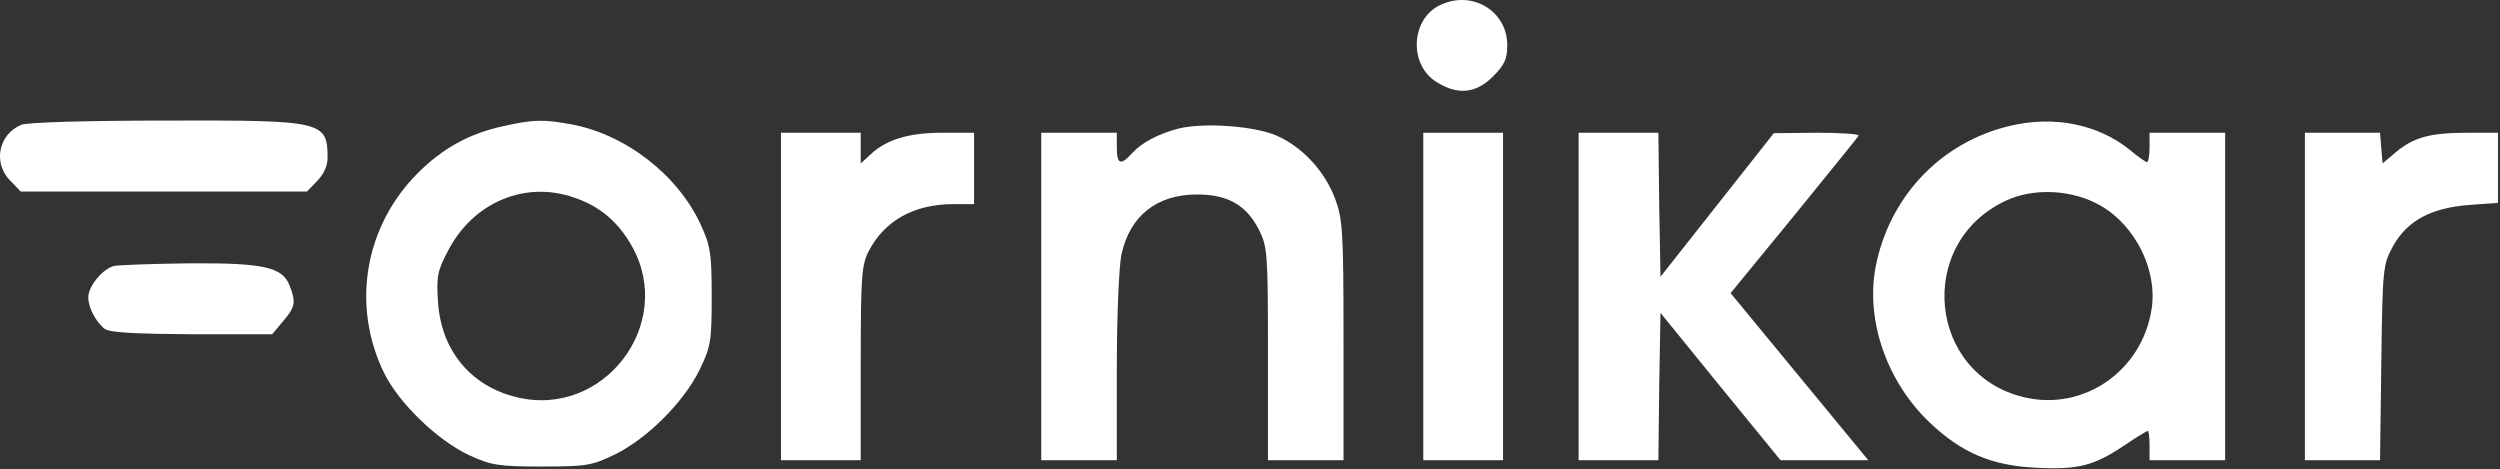
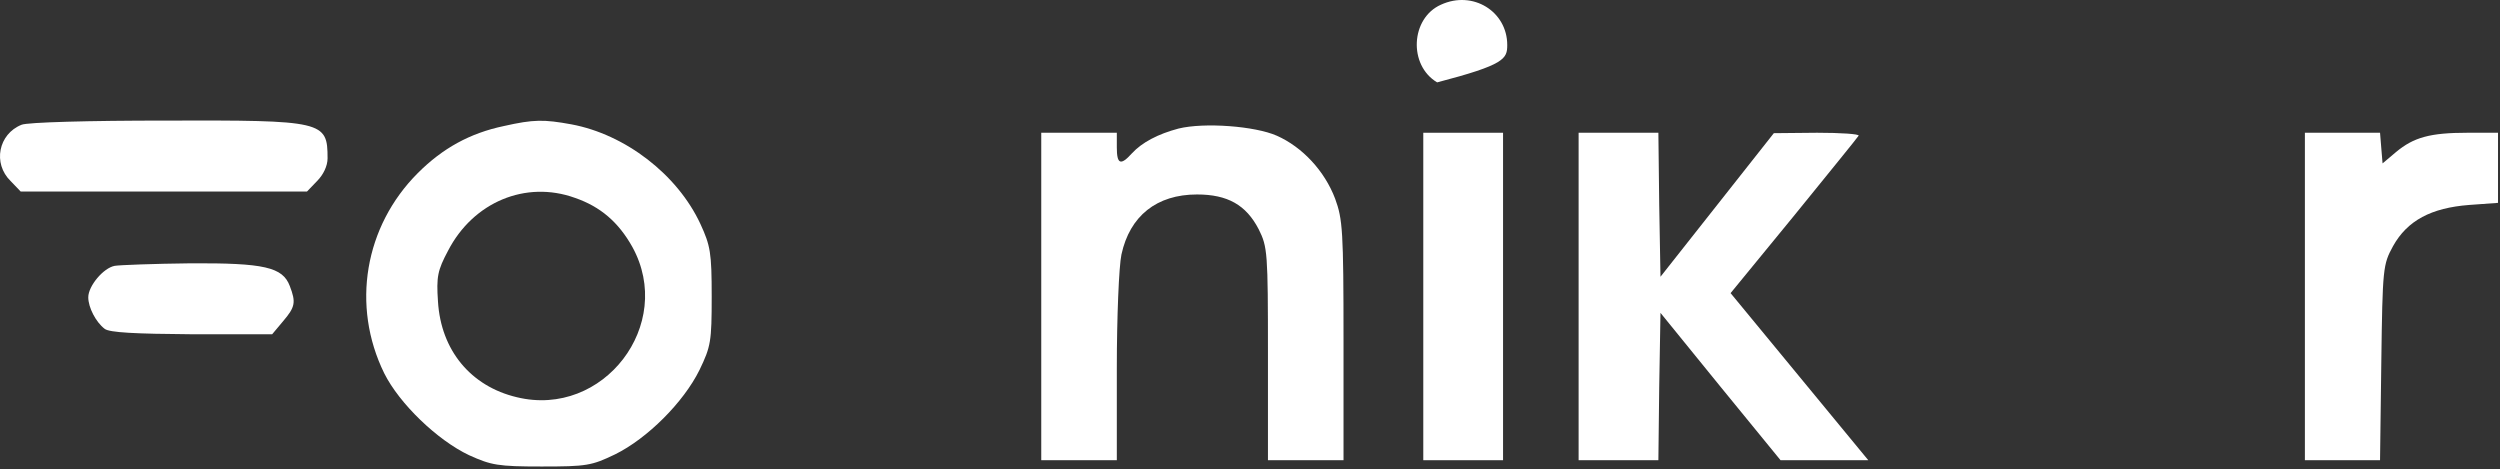
<svg xmlns="http://www.w3.org/2000/svg" width="794" height="149" viewBox="0 0 794 149" fill="none">
  <rect x="0" y="0" width="794" height="149" fill="#333333" stroke="none" />
-   <path d="M457.635 1.496C448.035 5.763 447.235 20.696 456.435 26.163C463.101 30.296 468.835 29.629 474.168 24.296C477.901 20.563 478.701 18.696 478.701 14.296C478.701 3.629 467.768 -3.171 457.635 1.496Z" fill="white" />
+   <path d="M457.635 1.496C448.035 5.763 447.235 20.696 456.435 26.163C477.901 20.563 478.701 18.696 478.701 14.296C478.701 3.629 467.768 -3.171 457.635 1.496Z" fill="white" />
  <path d="M6.835 39.629C-0.498 42.562 -2.365 51.896 3.369 57.496L6.569 60.829H52.035H97.502L100.702 57.496C102.702 55.496 104.035 52.696 104.035 50.296C104.035 38.429 102.835 38.162 52.435 38.296C28.569 38.296 8.569 38.829 6.835 39.629Z" fill="white" />
  <path d="M160.035 40.029C149.235 42.296 140.568 47.096 132.702 54.963C115.768 71.896 111.502 97.096 122.035 118.563C126.835 128.163 138.835 139.763 148.968 144.563C156.035 147.763 158.168 148.163 172.035 148.163C186.302 148.163 187.902 147.896 195.368 144.296C205.635 139.229 217.102 127.763 222.168 117.496C225.768 110.029 226.035 108.429 226.035 94.163C226.035 80.296 225.635 78.029 222.435 71.096C215.102 55.363 198.568 42.696 181.502 39.496C172.702 37.896 169.502 37.896 160.035 40.029ZM182.568 62.829C190.702 65.629 196.435 70.563 200.835 78.429C214.435 103.096 191.635 132.829 164.168 126.163C149.502 122.696 140.035 111.229 139.102 95.763C138.568 87.896 138.968 85.896 142.302 79.629C150.302 64.163 166.968 57.229 182.568 62.829Z" fill="white" />
-   <path d="M638.702 39.896C616.569 44.963 599.902 62.429 595.636 85.096C592.569 102.029 599.369 121.363 612.836 134.163C623.102 143.896 632.569 147.896 646.836 148.563C660.169 149.229 665.102 147.896 674.836 141.363C678.569 138.829 681.902 136.829 682.169 136.829C682.436 136.829 682.702 138.963 682.702 141.496V146.163H694.702H706.702V94.163V42.163H694.702H682.702V46.829C682.702 49.363 682.302 51.496 681.902 51.496C681.502 51.496 678.969 49.763 676.302 47.496C666.302 39.496 652.569 36.696 638.702 39.896ZM667.236 65.363C678.302 71.763 685.236 85.896 683.369 98.029C680.436 117.763 661.769 130.696 642.836 126.163C612.436 118.963 608.302 77.496 636.702 63.896C645.769 59.496 658.302 60.163 667.236 65.363Z" fill="white" />
  <path d="M374.302 40.829C367.769 42.563 362.702 45.229 359.502 48.696C355.902 52.696 354.702 52.163 354.702 46.829V42.163H342.702H330.702V94.163V146.163H342.702H354.702V116.829C354.702 100.829 355.369 84.563 356.169 80.829C358.835 68.563 367.369 61.763 380.169 61.763C389.902 61.763 395.769 65.096 399.769 72.829C402.569 78.429 402.702 80.163 402.702 112.429V146.163H414.702H426.702V108.163C426.702 73.363 426.435 69.629 424.035 63.096C420.702 54.296 413.635 46.696 405.502 43.096C398.569 40.029 382.435 38.829 374.302 40.829Z" fill="white" />
-   <path d="M248.035 94.163V146.163H260.702H273.368V115.496C273.368 87.896 273.635 84.163 275.902 79.763C280.968 70.029 290.302 64.829 302.835 64.829H309.368V53.496V42.163H299.368C288.568 42.163 281.502 44.296 276.435 49.096L273.368 51.896V47.096V42.163H260.702H248.035V94.163Z" fill="white" />
  <path d="M452.035 94.163V146.163H464.702H477.368V94.163V42.163H464.702H452.035V94.163Z" fill="white" />
  <path d="M501.368 94.163V146.163H514.035H526.701L526.968 122.829L527.368 99.363L546.435 122.829L565.502 146.163H579.502H593.368L571.502 119.629L549.635 93.096L569.635 68.696C580.568 55.229 589.902 43.763 590.302 43.096C590.568 42.563 584.702 42.163 577.102 42.163L563.368 42.296L545.368 65.096L527.368 87.896L526.968 65.096L526.701 42.163H514.035H501.368V94.163Z" fill="white" />
  <path d="M732.035 94.163V146.163H743.902H755.902L756.302 115.096C756.702 84.963 756.835 84.029 760.035 78.163C764.568 70.029 772.168 66.029 784.168 65.096L793.368 64.429V53.363V42.163H783.635C771.768 42.163 766.568 43.629 760.968 48.296L756.702 51.896L756.302 47.096L755.902 42.163H743.902H732.035V94.163Z" fill="white" />
  <path d="M36.435 84.429C32.835 85.096 28.035 90.829 28.035 94.429C28.035 97.629 30.435 102.296 33.235 104.429C34.702 105.629 42.968 106.029 60.968 106.163H86.435L89.902 102.029C93.769 97.496 94.035 96.029 92.035 90.829C89.769 84.829 83.902 83.496 60.435 83.629C48.835 83.763 38.035 84.163 36.435 84.429Z" fill="white" />
</svg>